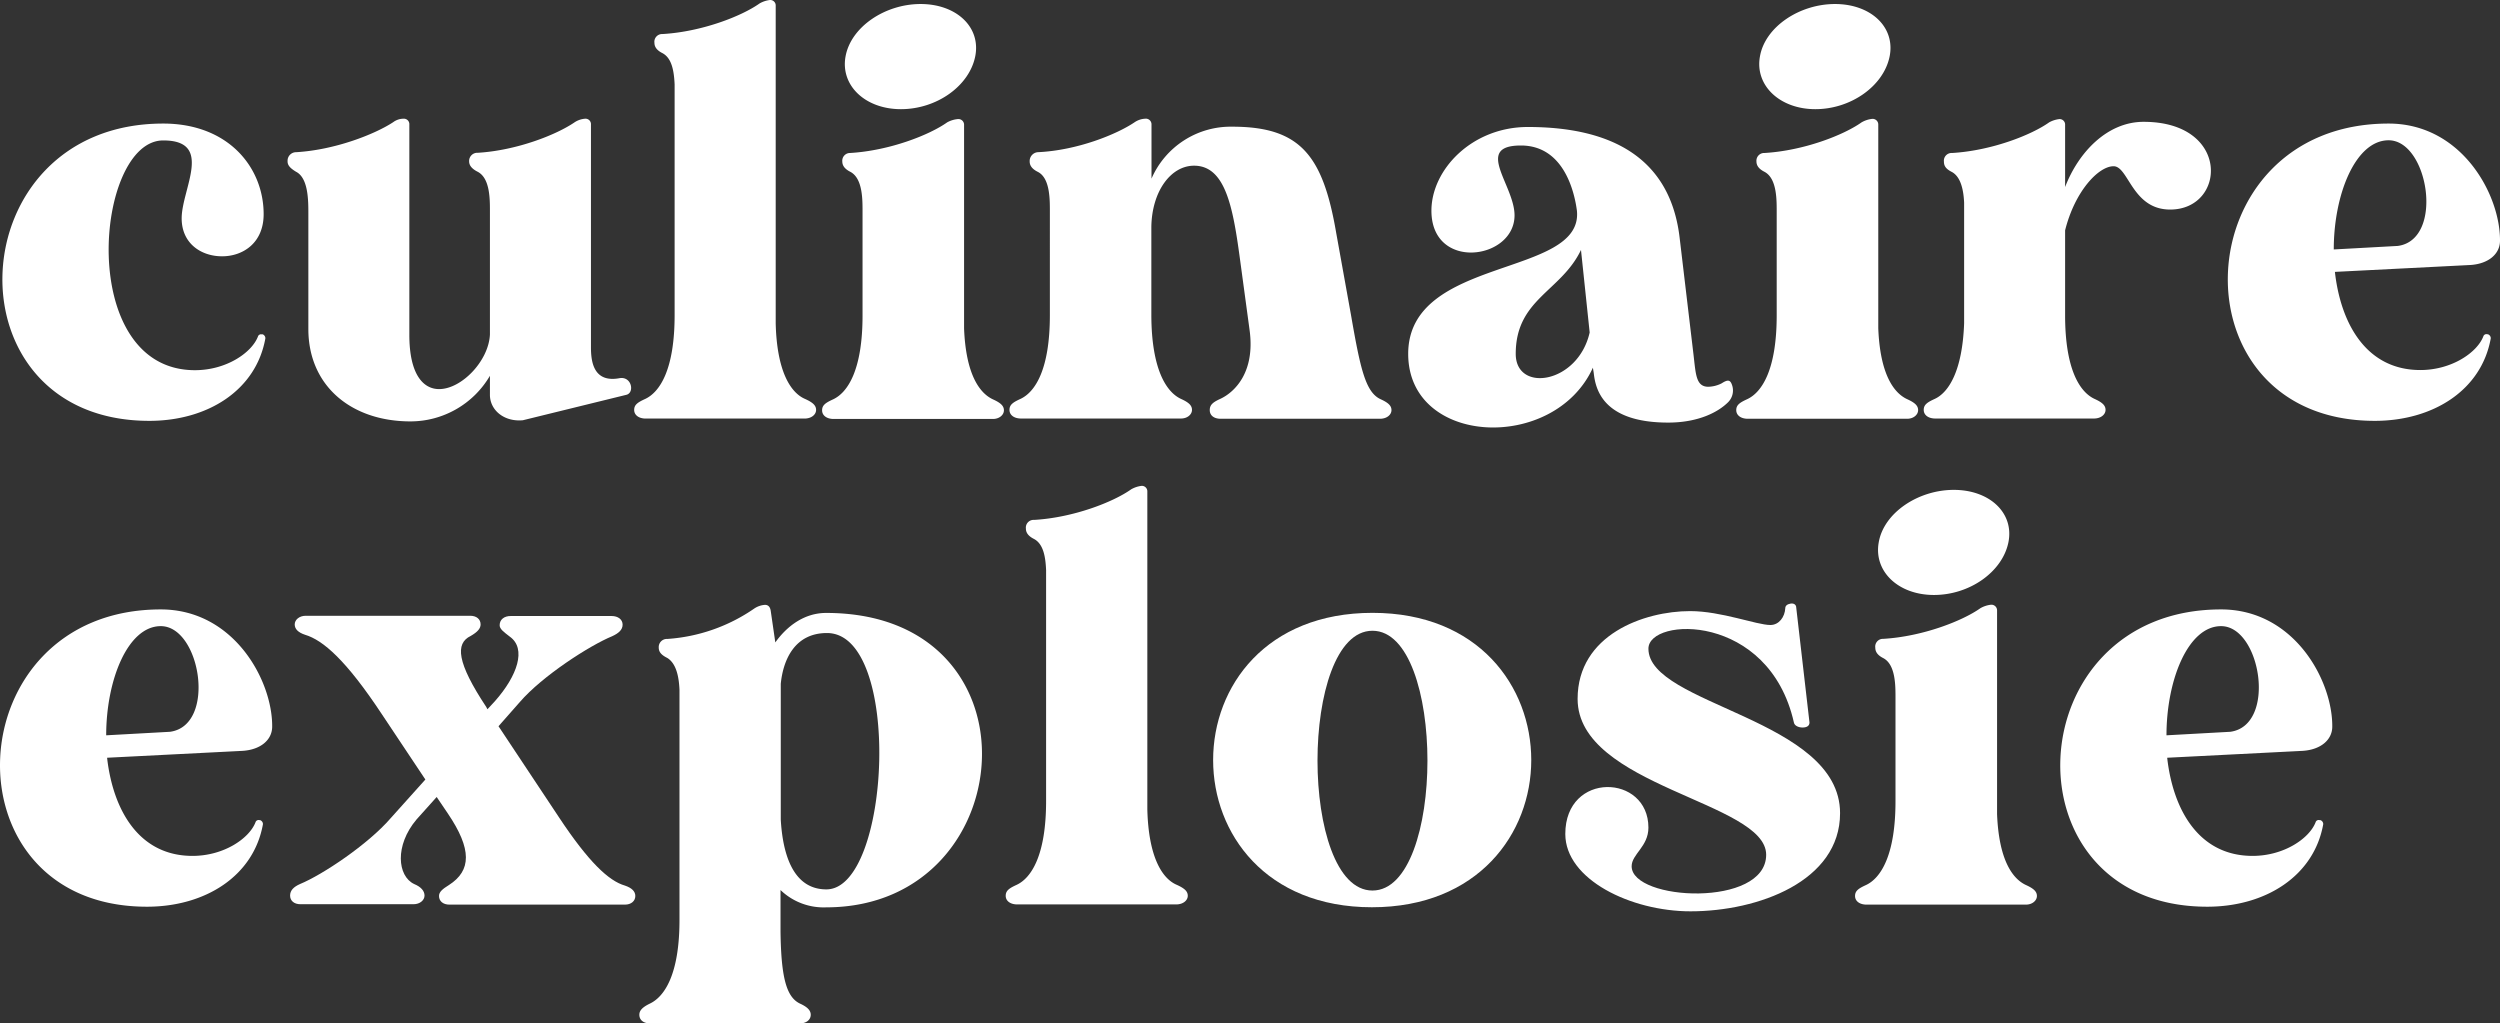
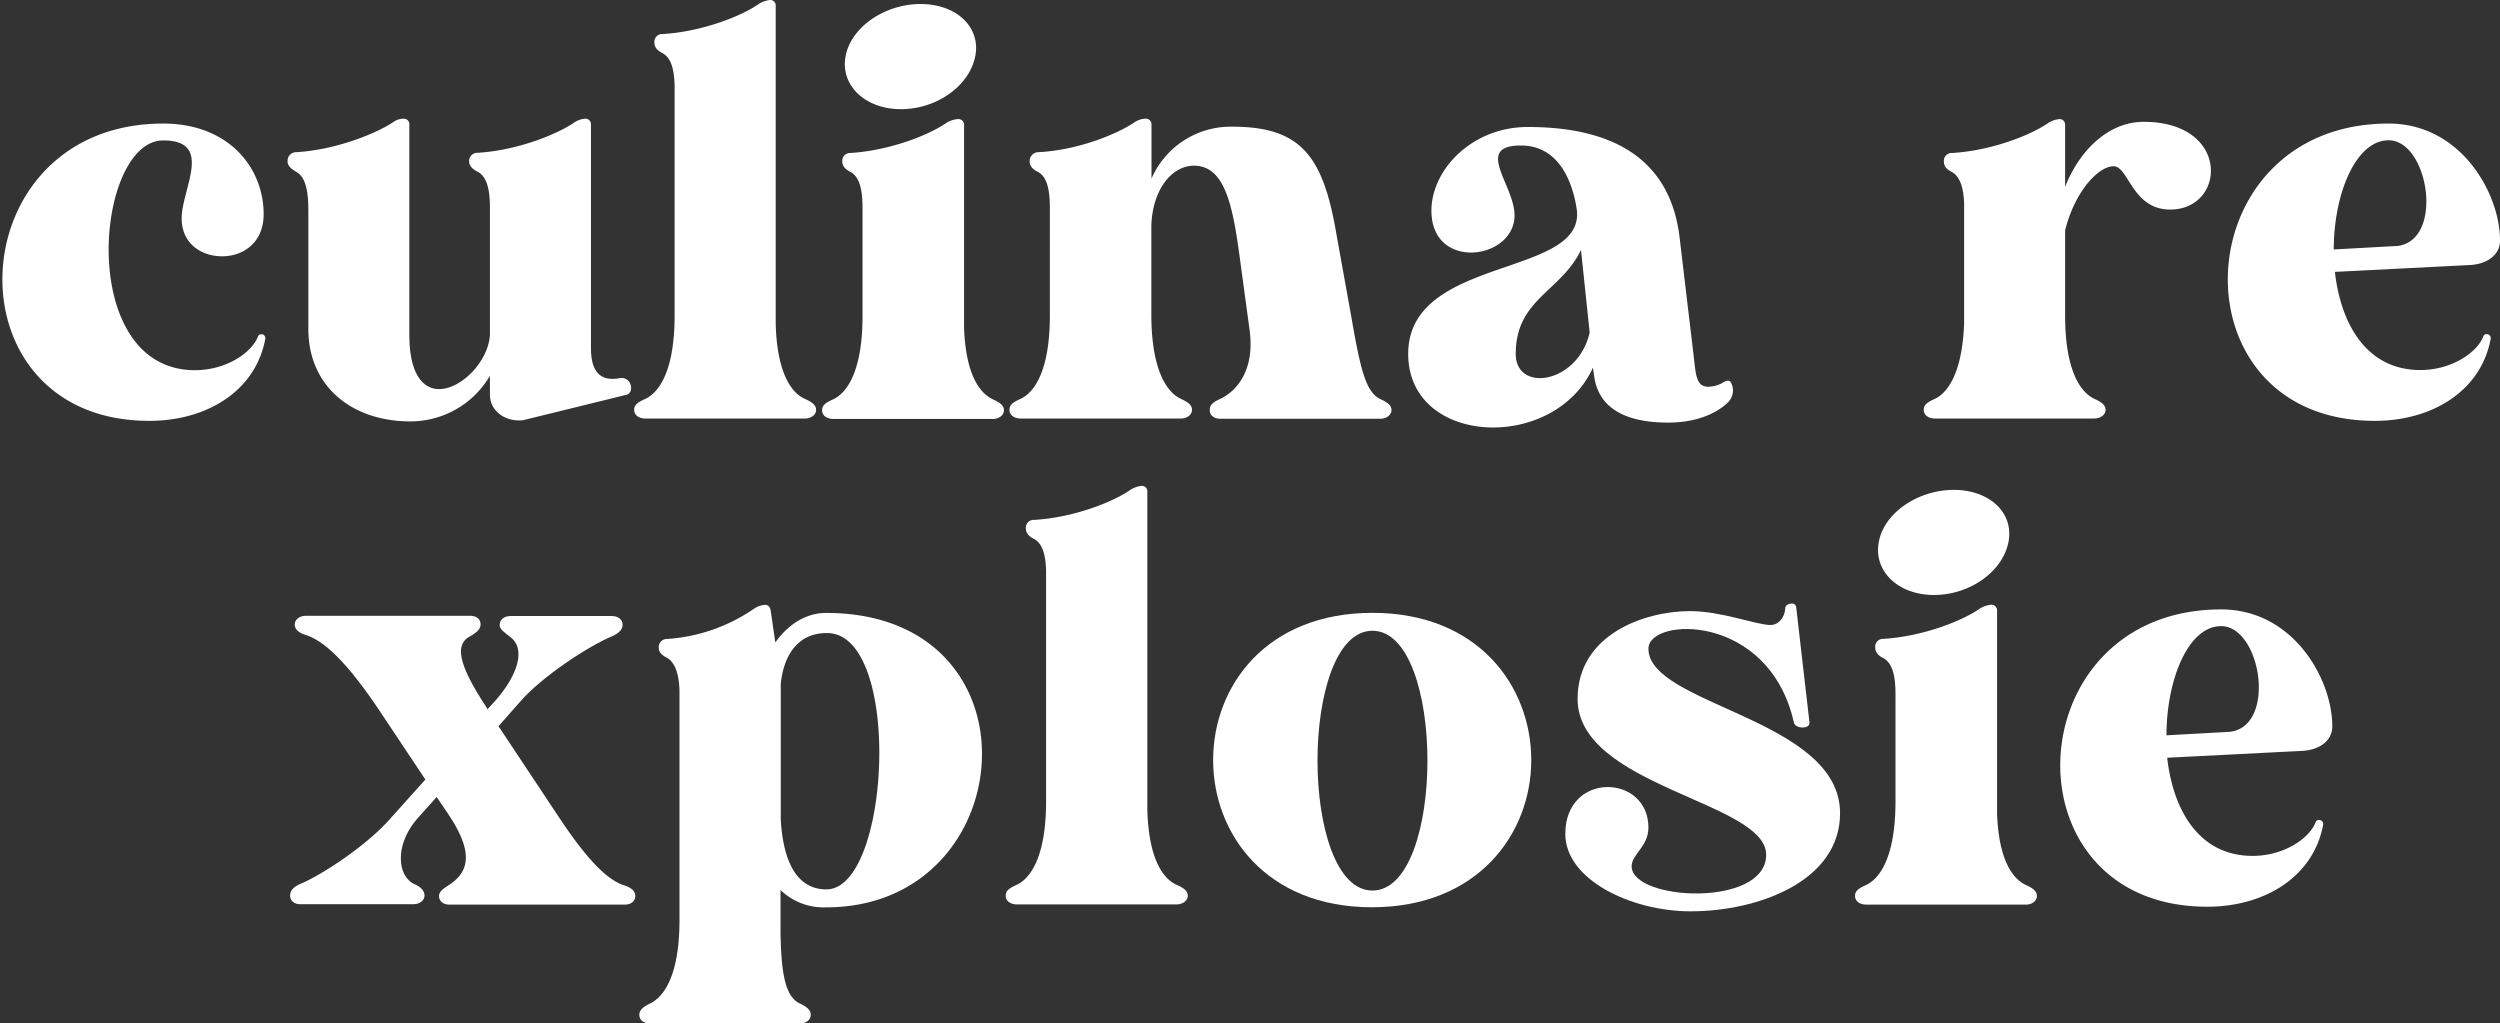
<svg xmlns="http://www.w3.org/2000/svg" viewBox="0 0 503.8 206.22">
  <rect x="0" y="0" width="503.8" height="206.22" fill="#333333" stroke="none" />
  <defs>
    <style>.cls-1{fill:#fff;}</style>
  </defs>
  <g id="Layer_2" data-name="Layer 2">
    <g id="Design">
      <path class="cls-1" d="M52.9,67.36a.86.86,0,0,1,.58.81C51.62,78.64,41.85,84.81,30.1,84.81c-41.19,0-38.63-59.91,2.79-59.91,13.14,0,20.24,8.84,20.24,18.26,0,5.82-4.19,8.49-8.38,8.49S36.61,49.09,36.61,44c0-5.93,6.52-15.7-3.72-15.7-13.73,0-17.68,46.3,6.4,46.3,6.28,0,11.4-3.49,12.68-6.75a.65.65,0,0,1,.81-.46Z" />
      <path class="cls-1" d="M98.73,75.73a18.57,18.57,0,0,1-16,9.19c-12,0-20.59-7.21-20.59-18.61V43c0-2.56,0-7.09-2.45-8.37-1.16-.7-1.74-1.28-1.74-2.1v-.11a1.72,1.72,0,0,1,1.74-1.75c7.8-.46,15.82-3.6,19.55-6.05a3.5,3.5,0,0,1,2.09-.7,1.1,1.1,0,0,1,1.16,1.17V67.47c0,8,2.8,10.94,6,10.94,4.54,0,10-5.7,10.24-11V43c0-2.56.12-7-2.44-8.37-1.17-.58-1.75-1.28-1.75-2.1a1.65,1.65,0,0,1,1.75-1.74c7.79-.47,15.82-3.61,19.54-6.17a4.48,4.48,0,0,1,2.1-.7,1.1,1.1,0,0,1,1.16,1.17V69.92c0,2.67.35,7.33,5.82,6.28,2.44-.35,3,3,1.28,3.37l-20.83,5.12c-3.84.35-6.63-2.09-6.63-5.12Z" />
      <path class="cls-1" d="M133.51,6.86c7.92-.46,15.94-3.6,19.55-6.16a5.54,5.54,0,0,1,2.09-.7,1.1,1.1,0,0,1,1.17,1.16v64c.23,9.65,3,14,5.93,15.24,1.51.69,2.21,1.28,2.21,2.21s-.93,1.74-2.33,1.74h-32c-1.39,0-2.33-.7-2.33-1.74s.7-1.52,2.21-2.21c3-1.4,5.94-6,5.94-16.87V17c-.12-2.45-.47-5.24-2.45-6.29-1.16-.58-1.62-1.28-1.62-2.09A1.56,1.56,0,0,1,133.51,6.86Z" />
      <path class="cls-1" d="M171.32,30.83c7.91-.47,15.94-3.61,19.55-6.17A5.48,5.48,0,0,1,193,24a1.14,1.14,0,0,1,1.28,1.17v41c.35,9.07,3,13,5.82,14.31,1.51.69,2.21,1.28,2.21,2.21s-.93,1.74-2.21,1.74H168c-1.4,0-2.33-.7-2.33-1.74s.7-1.52,2.21-2.21c3-1.4,5.94-6,5.94-16.87V43c0-2.56.11-7-2.45-8.37-1.16-.58-1.63-1.28-1.63-2.1A1.56,1.56,0,0,1,171.32,30.83Zm-.93-19.43C171.44,5.47,178.3.81,185.52.81s12.21,4.66,11,10.59S188.77,22,181.56,22,169.35,17.22,170.39,11.4Z" />
      <path class="cls-1" d="M245.89,80.39c2.79-1.28,7.1-5.24,5.93-13.85l-2-14.77c-1.4-10.35-3-18.38-9.19-18.38-4.66,0-8.5,5.12-8.61,12.33v17.8C232.05,74.34,235,79,238,80.39c1.51.69,2.21,1.28,2.21,2.21s-.93,1.74-2.21,1.74H205.76c-1.4,0-2.33-.7-2.33-1.74s.7-1.52,2.21-2.21c3-1.4,5.93-6,5.93-16.87V43c0-2.56.12-7.09-2.44-8.37-1.16-.58-1.63-1.28-1.63-2.1v-.11a1.78,1.78,0,0,1,1.63-1.75c7.91-.35,15.94-3.6,19.54-6.05a4.14,4.14,0,0,1,2.1-.7,1.14,1.14,0,0,1,1.28,1.17V36a17.4,17.4,0,0,1,16.28-10.47c13.73,0,18.27,5.81,20.94,21.4l3,16.64c1.86,10.7,2.91,15.47,5.93,16.87,1.51.69,2.21,1.28,2.21,2.21s-.93,1.74-2.32,1.74H246c-1.4,0-2.21-.7-2.21-1.74S244.38,81.08,245.89,80.39Z" />
      <path class="cls-1" d="M336.17,85.16c-13.27,0-14.66-6.87-15-10L321,74.1c-7.79,17.11-37.22,15.83-37.22-2.79,0-19.77,35.36-15.35,34-28.85-.47-3.6-2.56-13.14-11.29-13.14-9.54,0-1.28,8-1.28,14.07,0,9-16.75,11.29-16.75-.93,0-8.26,8.14-16.87,19.43-16.87,17.1,0,28.73,6.4,30.59,22.34l2.79,23.5c.47,3.95.47,6.51,3,6.51a6.23,6.23,0,0,0,2.68-.69c1.27-.82,1.74-.7,2.09.34a3.33,3.33,0,0,1-.82,3.49C346.29,83,342.33,85.16,336.17,85.16ZM320.35,67,318.6,50.37c-4,8.38-13.15,9.89-13.15,20.94C305.45,79.22,318,77.36,320.35,67Z" />
-       <path class="cls-1" d="M355.59,30.83c7.91-.47,15.94-3.61,19.55-6.17a5.48,5.48,0,0,1,2.09-.7,1.14,1.14,0,0,1,1.28,1.17v41c.35,9.07,3,13,5.82,14.31,1.51.69,2.21,1.28,2.21,2.21s-.93,1.74-2.21,1.74H352.22c-1.4,0-2.33-.7-2.33-1.74s.7-1.52,2.21-2.21c3-1.4,5.94-6,5.94-16.87V43c0-2.56.11-7-2.45-8.37-1.16-.58-1.63-1.28-1.63-2.1A1.56,1.56,0,0,1,355.59,30.83Zm-.93-19.43c1-5.93,7.91-10.59,15.13-10.59s12.21,4.66,11,10.59S373,22,365.83,22,353.62,17.22,354.66,11.4Z" />
      <path class="cls-1" d="M393.4,30.83c7.91-.47,15.94-3.61,19.54-6.17A5.58,5.58,0,0,1,415,24a1.1,1.1,0,0,1,1.16,1.17V37.69c2.68-7,8.49-13.14,15.82-13.14,17.57,0,16.64,17.68,5.35,17.68-7.67,0-8.37-8.73-11.4-8.73s-7.79,5-9.77,12.92v17.1c0,10.82,2.91,15.47,5.94,16.87,1.51.69,2.21,1.28,2.21,2.21s-.94,1.74-2.33,1.74H390c-1.4,0-2.33-.7-2.33-1.74s.7-1.52,2.21-2.21c2.79-1.28,5.58-5.59,5.93-15.24V40.83c-.11-2.32-.58-5.12-2.44-6.16-1.16-.58-1.63-1.17-1.63-2.1A1.56,1.56,0,0,1,393.4,30.83Z" />
      <path class="cls-1" d="M501.36,67.36a.86.86,0,0,1,.58.81c-1.86,10.47-11.63,16.64-23.38,16.64-41.18,0-38.63-59.91,2.79-59.91,14.66,0,22.45,14.19,22.45,23.49v.12c0,2.68-2.33,4.65-5.93,4.89l-27.34,1.39c1.16,10.36,6.28,19.78,17.22,19.78,6.28,0,11.4-3.49,12.68-6.75a.65.65,0,0,1,.81-.46Zm-18.15-17.8c9.42-1.28,6.17-21.29-1.86-21.29-6.63,0-11.05,10.82-11.05,22Z" />
-       <path class="cls-1" d="M52.41,165.27a.86.86,0,0,1,.58.81c-1.86,10.47-11.63,16.64-23.38,16.64-41.18,0-38.62-59.91,2.79-59.91,14.66,0,22.45,14.19,22.45,23.49v.12c0,2.68-2.32,4.65-5.93,4.89L21.58,152.7c1.17,10.36,6.29,19.78,17.22,19.78,6.28,0,11.4-3.49,12.68-6.75a.66.66,0,0,1,.81-.46Zm-18.15-17.8c9.43-1.28,6.17-21.29-1.86-21.29-6.63,0-11,10.82-11,22Z" />
      <path class="cls-1" d="M100.69,126c0-1.17.93-1.86,2.21-1.86h20.36c1.28,0,2.21.69,2.21,1.74s-.82,1.74-2.1,2.33c-4.53,1.86-14.07,8-18.61,13.26l-4.3,4.88,12.21,18.39c5.93,8.95,10,12.79,13.26,13.72q2.1.71,2.1,2.1c0,1-.82,1.74-2.1,1.74H90.57c-1.28,0-2.1-.7-2.1-1.74,0-.82.7-1.4,2-2.21,4.54-2.91,4.65-7.22-.23-14.43L88,160.61l-4.07,4.54c-4.42,5.24-3.84,11.4-.47,13,1.4.58,2.09,1.4,2.09,2.33s-.93,1.74-2.21,1.74H60.55c-1.28,0-2.09-.7-2.09-1.74s.7-1.75,2-2.33c4.53-1.86,13.72-8,18.26-13.26l7-7.8L77,144C69.74,133,65.09,129,61.48,127.92c-1.39-.46-2.09-1.16-2.09-2.09s.93-1.74,2.21-1.74H94.76c1.27,0,2.09.69,2.09,1.74,0,.81-.58,1.51-2,2.33-3.14,1.51-2.79,5.35,3.14,14.31l.24.46,1.51-1.63c4.53-5.12,6.4-10.58,3-13C101.5,127.34,100.69,126.76,100.69,126Z" />
      <path class="cls-1" d="M130.93,202.26c3-1.4,6-5.93,6-16.87V139c-.11-2.45-.58-5.24-2.44-6.4-1.16-.58-1.74-1.17-1.74-2.1a1.64,1.64,0,0,1,1.74-1.74,34.93,34.93,0,0,0,17.57-6.17,4.45,4.45,0,0,1,2.09-.7c.7,0,1.05.47,1.16,1.17l.93,6.4c2.33-3.26,5.82-5.94,10.24-5.94,21.52,0,31.41,14.08,31.41,28.39,0,15.24-11.05,30.94-31.41,30.94a12.52,12.52,0,0,1-9.19-3.49v8.38c.12,9.19,1.16,13.26,4,14.54,1.51.7,2.09,1.4,2.09,2.21,0,1.05-.93,1.75-2.21,1.75H131.05c-1.4,0-2.21-.7-2.21-1.75C128.84,203.66,129.42,203,130.93,202.26Zm26.41-64.45v27.34c.35,6.17,2.1,14.08,9.19,14.08,13,0,15.36-51.66.12-51.66C160.13,127.57,157.81,133,157.34,137.81Z" />
      <path class="cls-1" d="M208.41,104.77c7.91-.46,15.94-3.6,19.54-6.16a5.58,5.58,0,0,1,2.1-.7,1.1,1.1,0,0,1,1.16,1.16v64c.23,9.65,3,14,5.93,15.24,1.52.69,2.22,1.28,2.22,2.21s-.94,1.74-2.33,1.74H205c-1.4,0-2.33-.7-2.33-1.74s.7-1.52,2.21-2.21c3-1.4,5.93-6.05,5.93-16.87V114.9c-.11-2.45-.46-5.24-2.44-6.29-1.16-.58-1.63-1.28-1.63-2.09A1.56,1.56,0,0,1,208.41,104.77Z" />
      <path class="cls-1" d="M244.47,153.17c0-14.89,10.71-29.67,32.11-29.67s32,14.89,32,29.67-10.7,29.66-32.11,29.66S244.47,167.94,244.47,153.17Zm32.11-26.06c-14.77,0-14.77,52.35,0,52.35S291.36,127.11,276.58,127.11Z" />
      <path class="cls-1" d="M332.19,130.72c0,11.4,38.62,14.07,38.62,33.15,0,13.73-16.52,19.78-30.13,19.78-12,0-25.24-6.4-25.24-15.59,0-12.68,16.75-12.1,16.75-1.28,0,3.84-3.38,5.35-3.38,7.79,0,7,27.11,8.38,27.11-2.32s-38-13.73-38-31.41c0-12.92,13.38-17.69,22.68-17.69,6.29,0,13.38,2.8,16.17,2.8,1.75,0,2.91-1.63,3-3.38,0-.46.35-.81,1.05-.93s1.16.23,1.16.82l2.67,23.15c0,.69-.58,1-1.39,1s-1.63-.35-1.75-1C356.5,123.39,332.19,124.32,332.19,130.72Z" />
      <path class="cls-1" d="M379.53,128.74c7.91-.47,15.94-3.61,19.55-6.17a5.54,5.54,0,0,1,2.09-.7,1.14,1.14,0,0,1,1.28,1.17v41c.35,9.07,3,13,5.82,14.31,1.51.69,2.21,1.28,2.21,2.21s-.93,1.74-2.21,1.74H376.16c-1.4,0-2.33-.7-2.33-1.74s.7-1.52,2.21-2.21c3-1.4,5.94-6.05,5.94-16.87V141c0-2.56.11-7-2.45-8.37-1.16-.58-1.62-1.28-1.62-2.1A1.56,1.56,0,0,1,379.53,128.74Zm-.93-19.43c1-5.93,7.91-10.59,15.13-10.59s12.21,4.66,11,10.59-7.8,10.59-15,10.59S377.56,115.13,378.6,109.31Z" />
      <path class="cls-1" d="M467.6,165.27a.86.86,0,0,1,.58.81c-1.86,10.47-11.63,16.64-23.38,16.64-41.19,0-38.63-59.91,2.79-59.91C462.25,122.81,470,137,470,146.3v.12c0,2.68-2.33,4.65-5.93,4.89l-27.34,1.39c1.16,10.36,6.28,19.78,17.22,19.78,6.28,0,11.4-3.49,12.68-6.75a.65.65,0,0,1,.81-.46Zm-18.15-17.8c9.42-1.28,6.17-21.29-1.86-21.29-6.63,0-11,10.82-11,22Z" />
    </g>
  </g>
</svg>